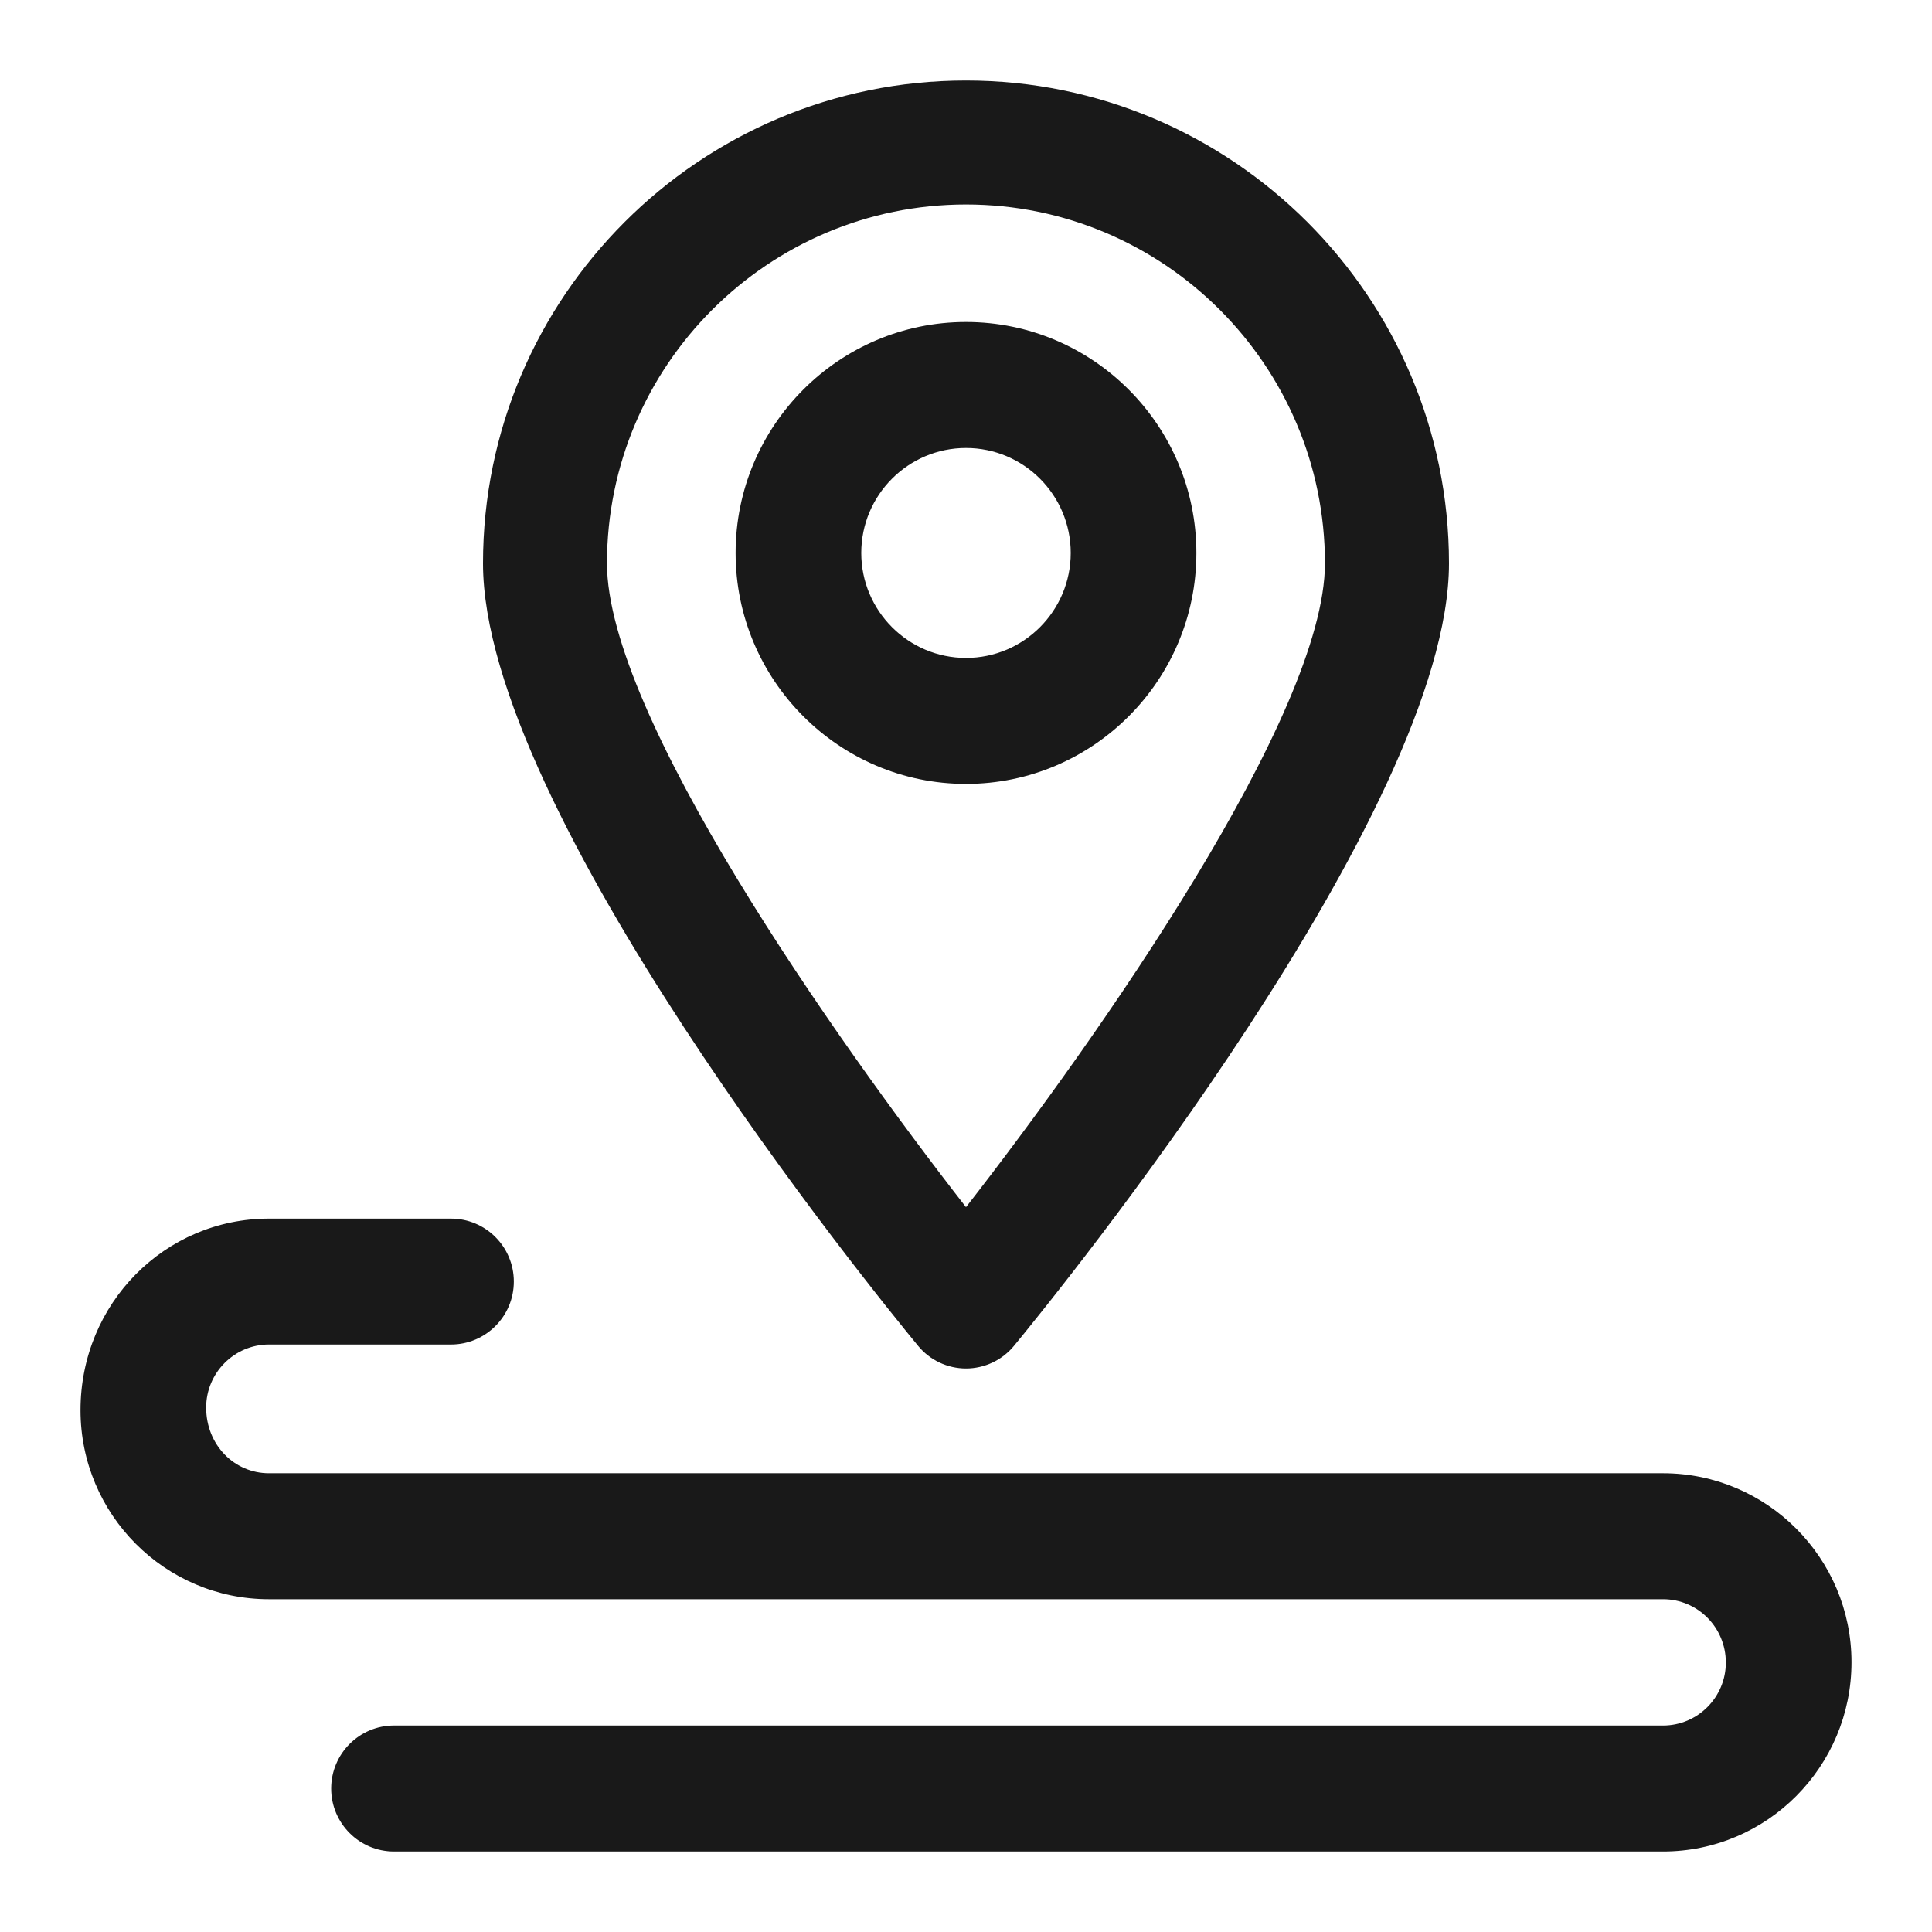
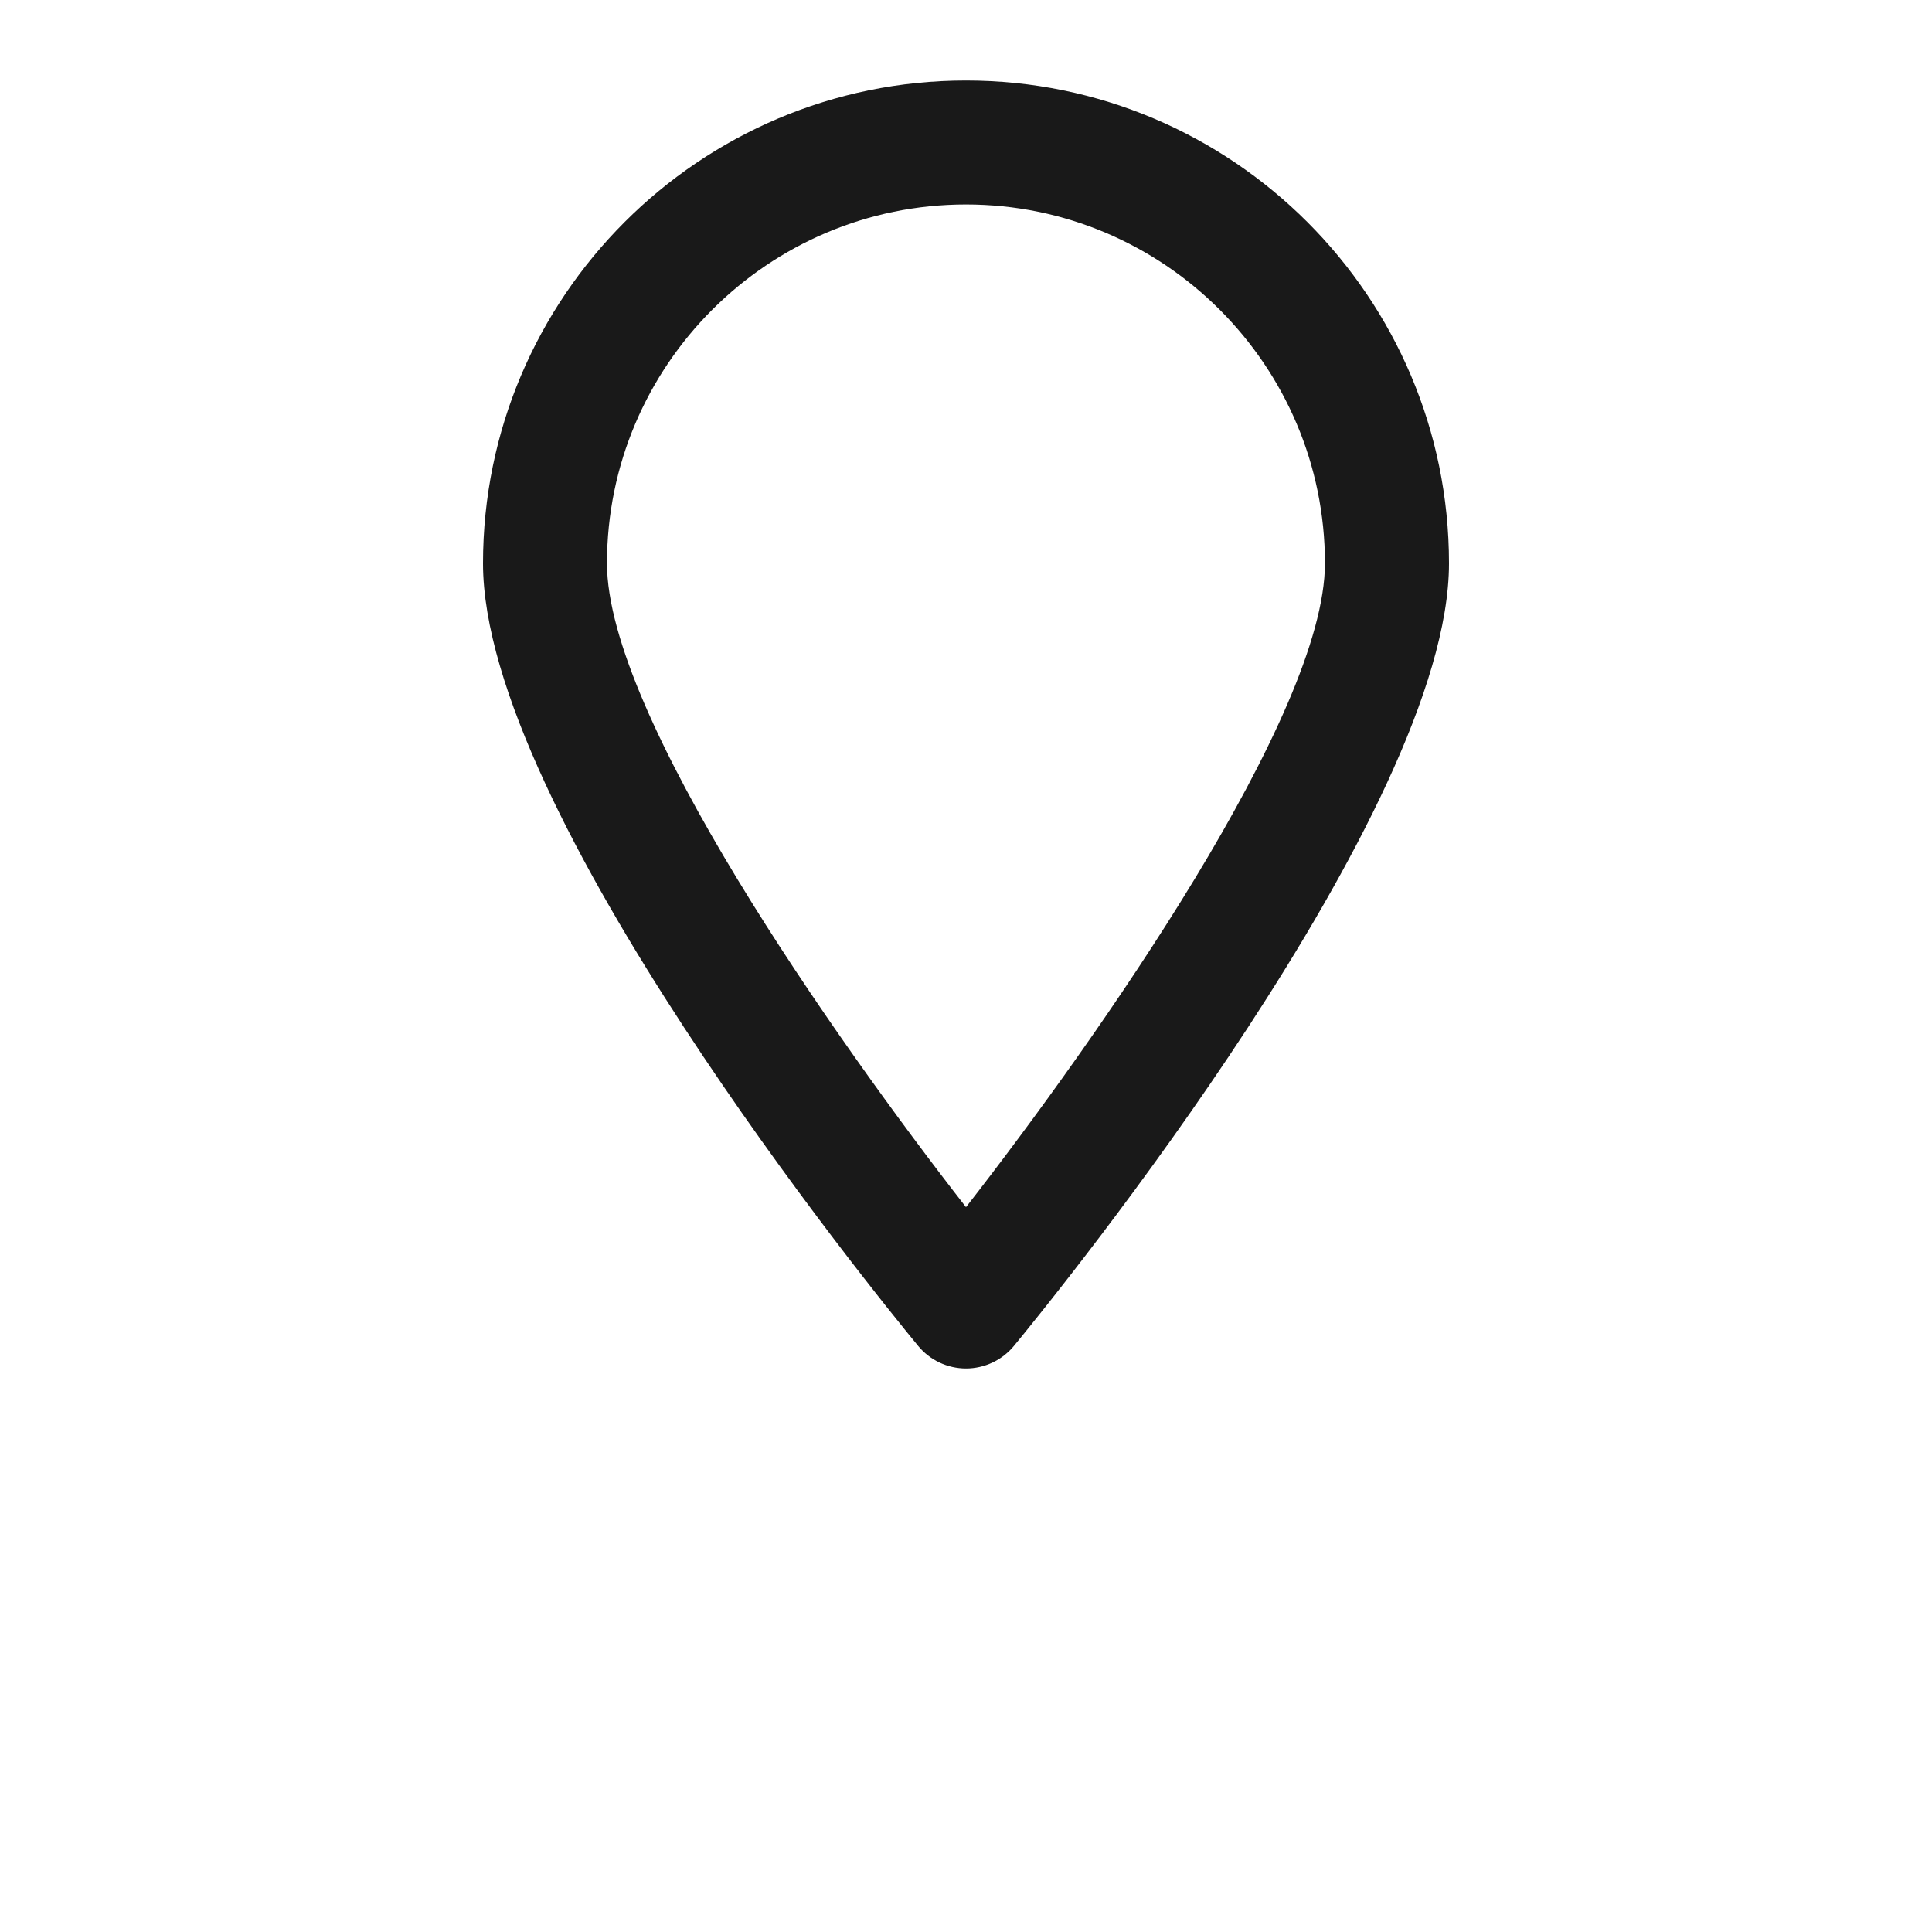
<svg xmlns="http://www.w3.org/2000/svg" version="1.1" viewBox="0 0 24 24" height="24px" width="24px">
  <title>ic_xunjian</title>
  <g opacity="0.9" fill-rule="evenodd" fill="none" stroke-width="1" stroke="none" id="sketch">
    <g fill-rule="nonzero" fill="#000000" transform="translate(-249, -255)" id="首页_下拉菜单_解决方案_安防">
      <g transform="translate(233, 246)" id="编组-18">
        <g transform="translate(16, 9)" id="ic_xunjian">
          <g transform="translate(1, 1)" id="巡检点">
            <path id="形状" d="M11,16 C10.77,16 10.552,15.897 10.406,15.72 C9.852,15.048 5,9.072 5,5.998 C5,2.69 7.691,0 11,0 C14.308,0 17,2.69 17,5.998 C17,9.072 12.148,15.048 11.595,15.72 C11.448,15.897 11.23,16 11,16 L11,16 Z M11,1.54 C8.541,1.54 6.54,3.54 6.54,5.998 C6.54,7.88 9.364,11.896 11,13.996 C12.636,11.896 15.459,7.88 15.459,5.998 C15.459,3.54 13.459,1.54 11,1.54 Z" />
-             <path id="形状" d="M11,8.738 C9.422,8.738 8.138,7.45 8.138,5.869 C8.138,4.287 9.422,3 11,3 C12.578,3 13.862,4.287 13.862,5.869 C13.862,7.451 12.578,8.738 11,8.738 Z M11,4.565 C10.283,4.565 9.699,5.149 9.699,5.869 C9.699,6.588 10.283,7.173 11,7.173 C11.717,7.173 12.301,6.588 12.301,5.869 C12.301,5.149 11.717,4.565 11,4.565 Z M19.658,22 L3.895,22 C3.463,22 3.114,21.649 3.114,21.218 C3.114,20.786 3.463,20.435 3.895,20.435 L19.659,20.435 C20.089,20.435 20.439,20.084 20.439,19.653 C20.439,19.216 20.089,18.866 19.659,18.866 L2.341,18.866 C1.05,18.866 0,17.813 0,16.518 C0,15.19 1.05,14.138 2.341,14.138 L4.602,14.138 C5.033,14.138 5.383,14.488 5.383,14.92 C5.383,15.352 5.033,15.702 4.602,15.702 L2.341,15.702 C1.911,15.702 1.561,16.054 1.561,16.485 C1.561,16.95 1.911,17.301 2.341,17.301 L19.659,17.301 C20.95,17.301 22,18.354 22,19.648 C22,20.947 20.95,22 19.658,22 Z" />
          </g>
        </g>
      </g>
    </g>
  </g>
</svg>